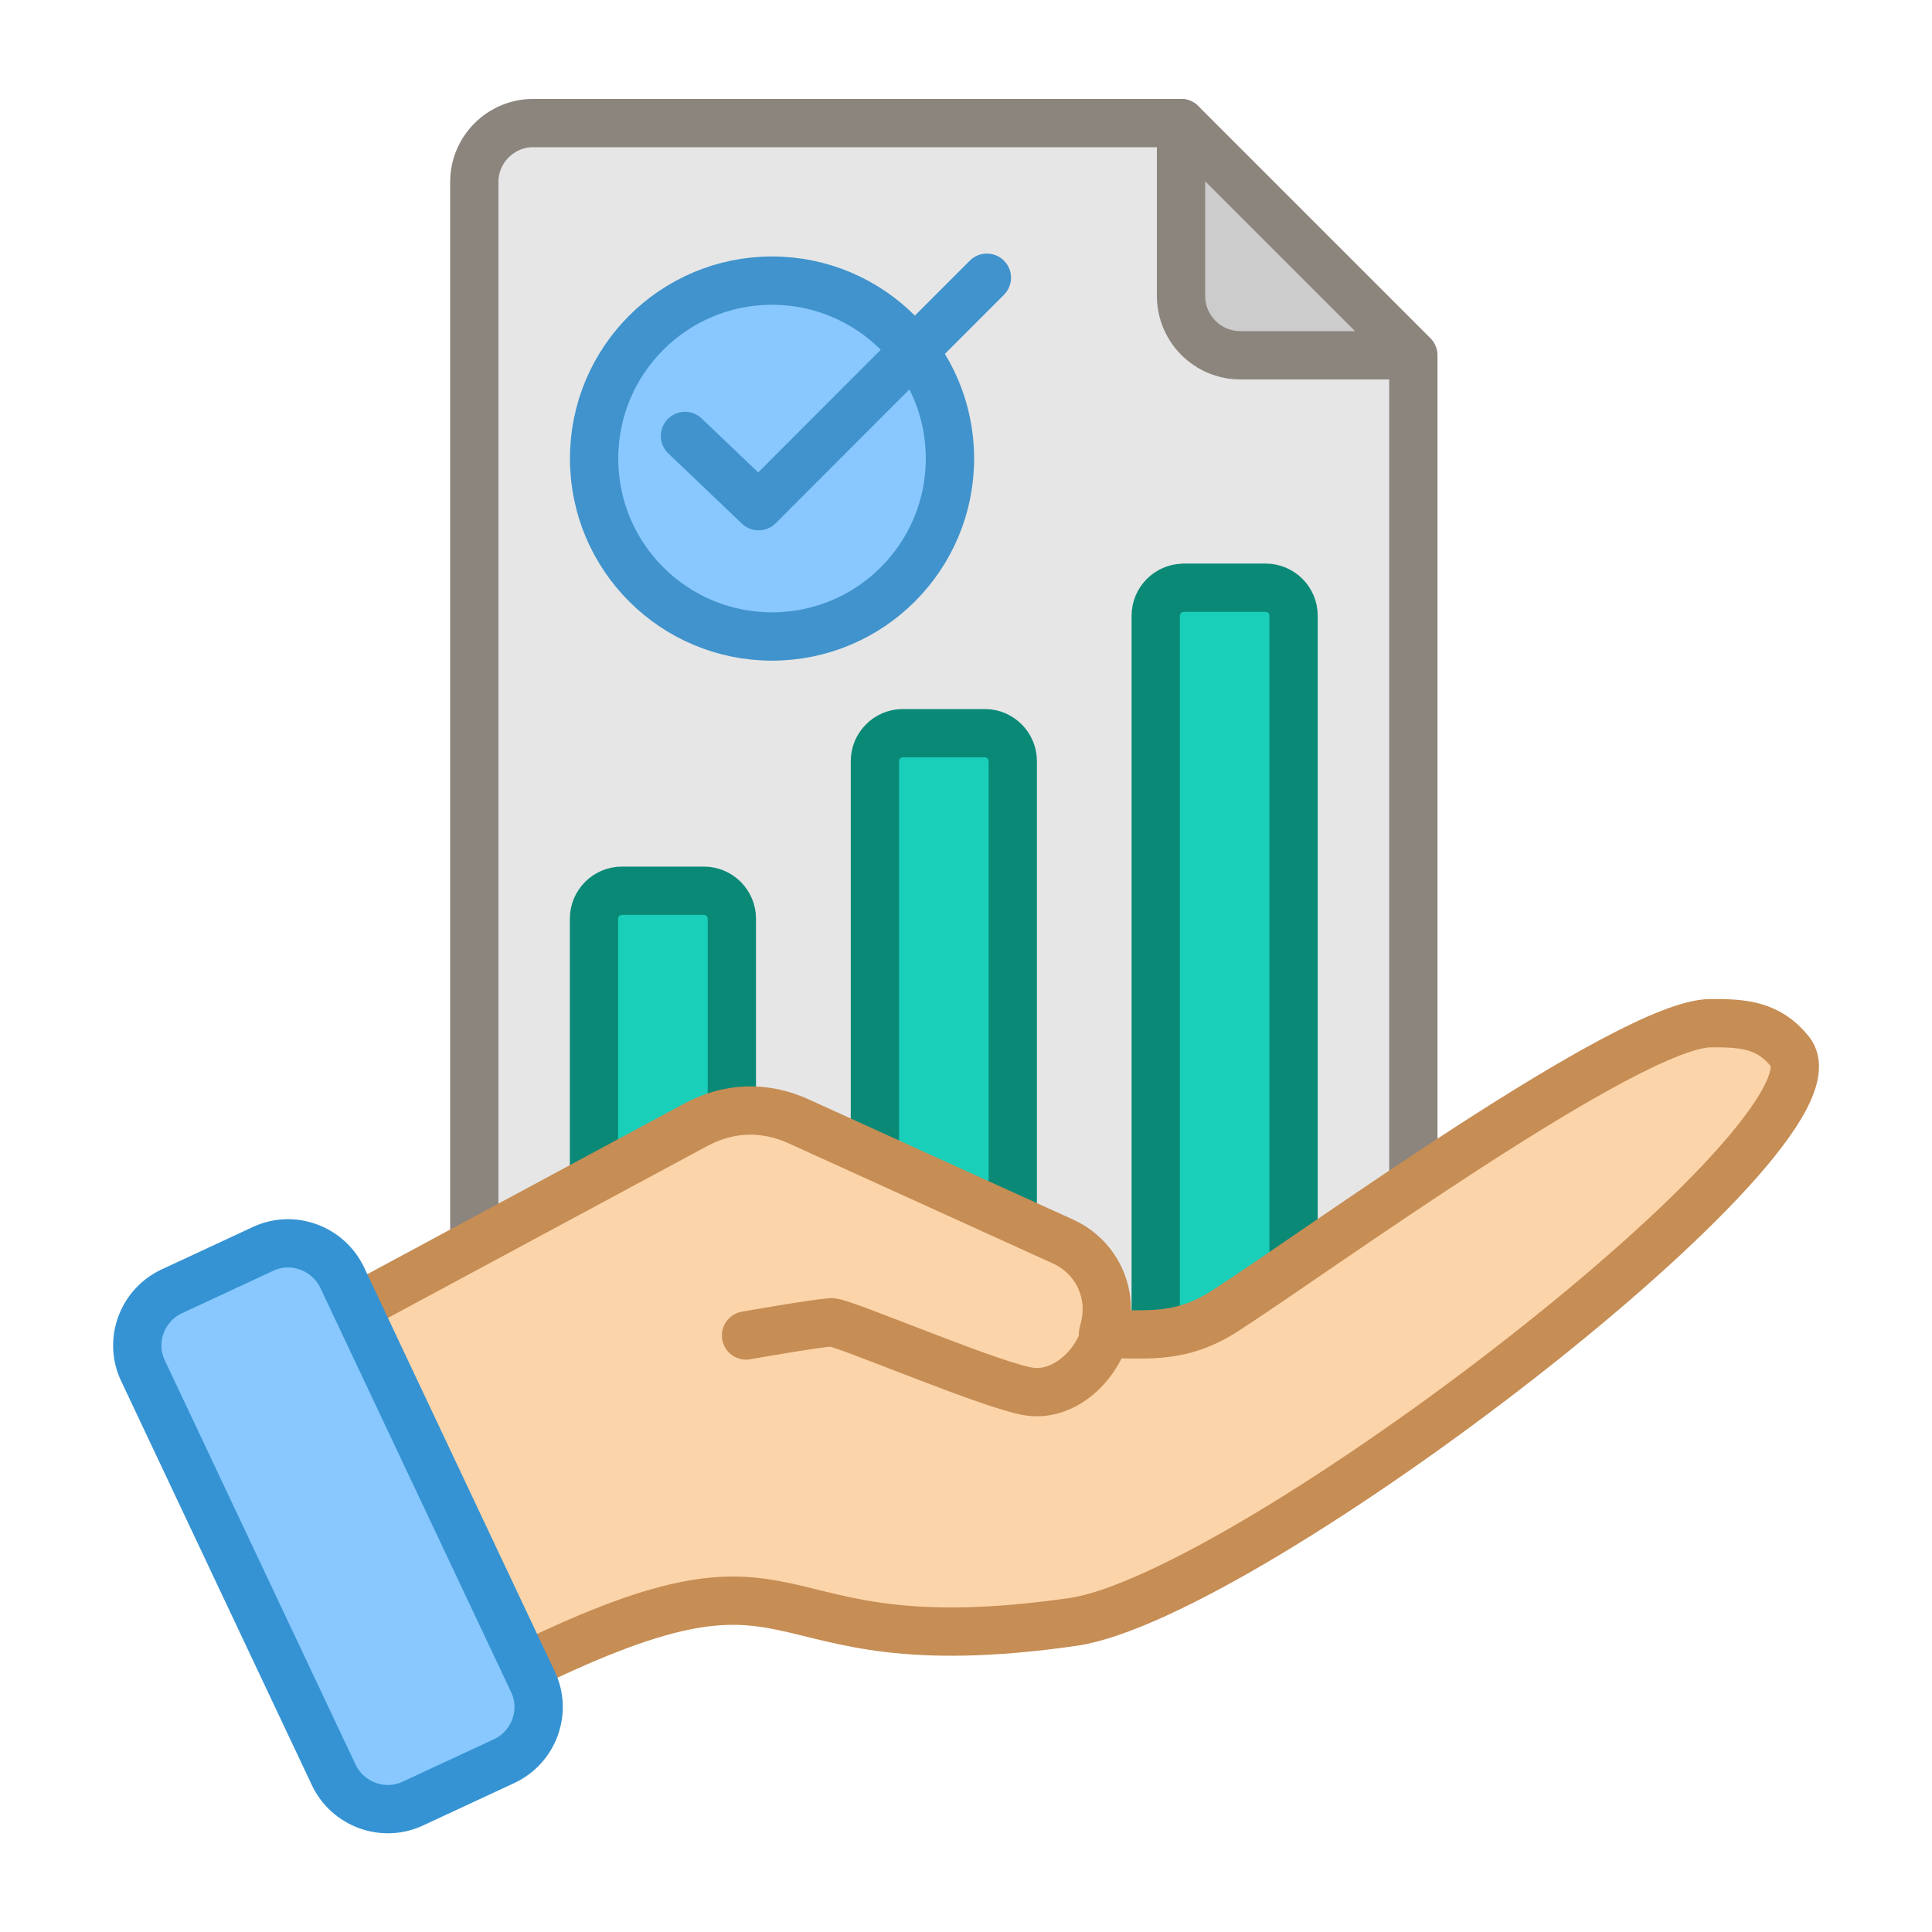
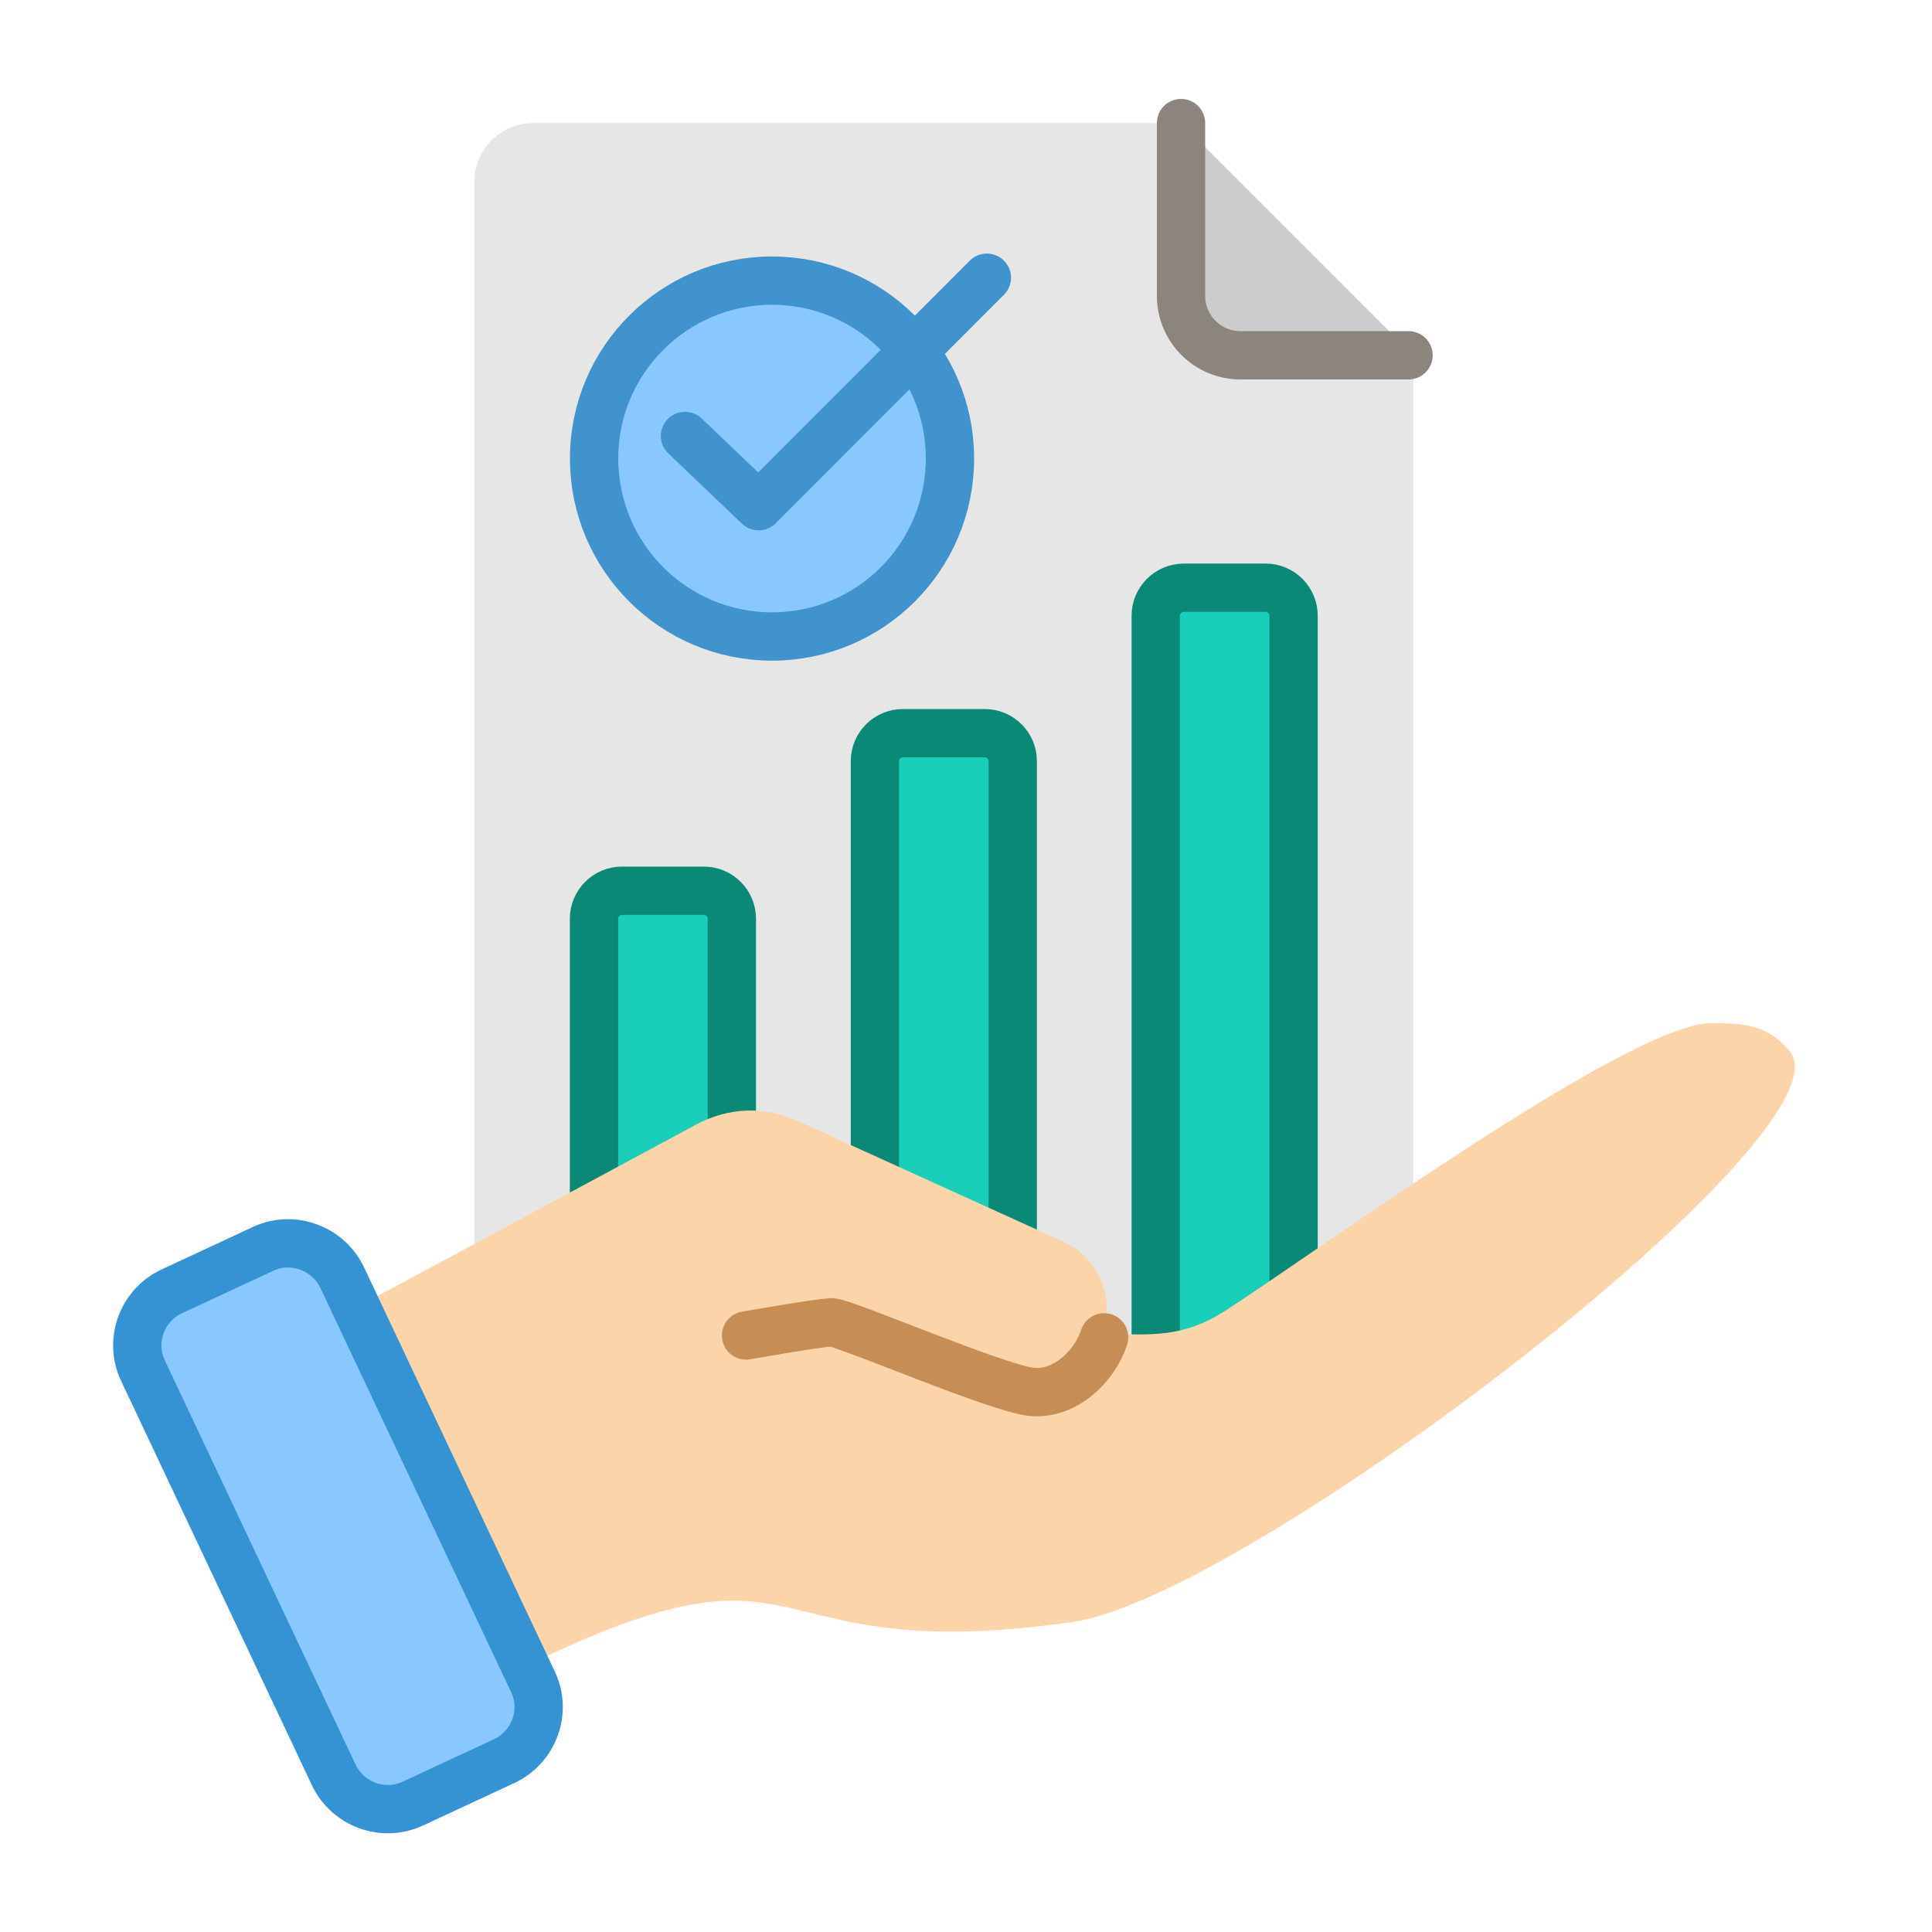
<svg xmlns="http://www.w3.org/2000/svg" id="Layer_1" version="1.1" viewBox="0 0 200 200">
  <defs>
    <style>
      .st0 {
        stroke: #0a8977;
      }

      .st0, .st1, .st2, .st3, .st4, .st5, .st6, .st7, .st8, .st9 {
        fill-rule: evenodd;
      }

      .st0, .st2, .st10, .st5, .st6, .st8 {
        fill: none;
        stroke-linecap: round;
        stroke-linejoin: round;
        stroke-width: 5px;
      }

      .st1 {
        fill: #19cfba;
      }

      .st2 {
        stroke: #8c857e;
      }

      .st3 {
        fill: #ccc;
      }

      .st10, .st6 {
        stroke: #4093cc;
      }

      .st4 {
        fill: #e6e6e6;
      }

      .st11, .st9 {
        fill: #88c8fe;
      }

      .st5 {
        stroke: #3593d3;
      }

      .st7 {
        fill: #fcd4a9;
      }

      .st8 {
        stroke: #c68d54;
      }
    </style>
  </defs>
  <path class="st4" d="M49.1,144.1h84.82l12.39-10.23V36.78l-24.04-24.04H55.19c-3.35,0-6.09,2.74-6.09,6.09v125.27h0Z" />
  <path class="st3" d="M122.26,12.74v17.95c0,3.35,2.74,6.09,6.09,6.09h17.95l-24.04-24.04Z" />
  <circle class="st11" cx="79.92" cy="47.47" r="18.42" />
  <g>
    <path class="st1" d="M64.38,92.21h8.49c1.59,0,2.89,1.3,2.89,2.89v49h-14.27v-49c0-1.59,1.3-2.89,2.89-2.89h0Z" />
    <path class="st1" d="M93.46,75.9h8.49c1.59,0,2.89,1.3,2.89,2.89v65.31h-14.27v-65.31c0-1.59,1.3-2.89,2.89-2.89h0Z" />
    <path class="st1" d="M122.53,60.84h8.49c1.59,0,2.89,1.3,2.89,2.89v80.36h-14.27V63.74c0-1.59,1.3-2.89,2.89-2.89h0Z" />
  </g>
-   <path class="st2" d="M49.1,144.1h84.82l12.39-10.23V36.78l-24.04-24.04H55.19c-3.35,0-6.09,2.74-6.09,6.09v125.27h0Z" />
  <path class="st2" d="M122.26,12.74v17.89c0,3.4,2.76,6.15,6.15,6.15h17.4" />
  <circle class="st10" cx="79.92" cy="47.47" r="18.42" />
  <polyline class="st6" points="70.91 45.13 78.53 52.4 102.16 28.75" />
  <g>
    <path class="st0" d="M64.38,92.21h8.49c1.59,0,2.89,1.3,2.89,2.89v49h-14.27v-49c0-1.59,1.3-2.89,2.89-2.89h0Z" />
    <path class="st0" d="M93.46,75.9h8.49c1.59,0,2.89,1.3,2.89,2.89v65.31h-14.27v-65.31c0-1.59,1.3-2.89,2.89-2.89h0Z" />
    <path class="st0" d="M122.53,60.84h8.49c1.59,0,2.89,1.3,2.89,2.89v80.36h-14.27V63.74c0-1.59,1.3-2.89,2.89-2.89h0Z" />
  </g>
  <path class="st7" d="M31.58,138.21l40.46-21.78c3.4-1.83,7.1-1.95,10.61-.36l27.39,12.45c3.43,1.56,5.21,5.26,4.3,8.91l-.16.65c4.92.07,8.19.49,12.67-2.4,9.1-5.85,41.82-29.69,50.21-29.76,3.39-.03,6.05.18,8.25,2.95,6.65,8.37-56.01,56.43-74.29,59.04-34.58,4.93-25.54-10.98-58.35,5.43l-21.08-35.13Z" />
-   <path class="st8" d="M31.58,138.21l40.46-21.78c3.4-1.83,7.1-1.95,10.61-.36l27.39,12.45c3.43,1.56,5.21,5.26,4.3,8.91l-.16.65c4.92.07,8.19.49,12.67-2.4,9.1-5.85,41.82-29.69,50.21-29.76,3.39-.03,6.05.18,8.25,2.95,6.65,8.37-56.01,56.43-74.29,59.04-34.58,4.93-25.54-10.98-58.35,5.43l-21.08-35.13Z" />
  <path class="st8" d="M114.3,138.44c-.96,2.96-4,5.97-7.48,5.65s-19.15-7.09-20.74-7.21c-1.93.14-8.85,1.37-8.85,1.37" />
  <path class="st9" d="M17.78,133.68l9.46-4.4c3.07-1.43,6.74-.07,8.19,2.99l19.75,41.85c1.45,3.07.08,6.76-2.99,8.19l-9.46,4.4c-3.07,1.43-6.74.08-8.19-2.99l-19.75-41.85c-1.45-3.07-.08-6.76,2.99-8.19Z" />
  <path class="st5" d="M17.78,133.68l9.46-4.4c3.07-1.43,6.74-.07,8.19,2.99l19.75,41.85c1.45,3.07.08,6.76-2.99,8.19l-9.46,4.4c-3.07,1.43-6.74.08-8.19-2.99l-19.75-41.85c-1.45-3.07-.08-6.76,2.99-8.19Z" />
</svg>